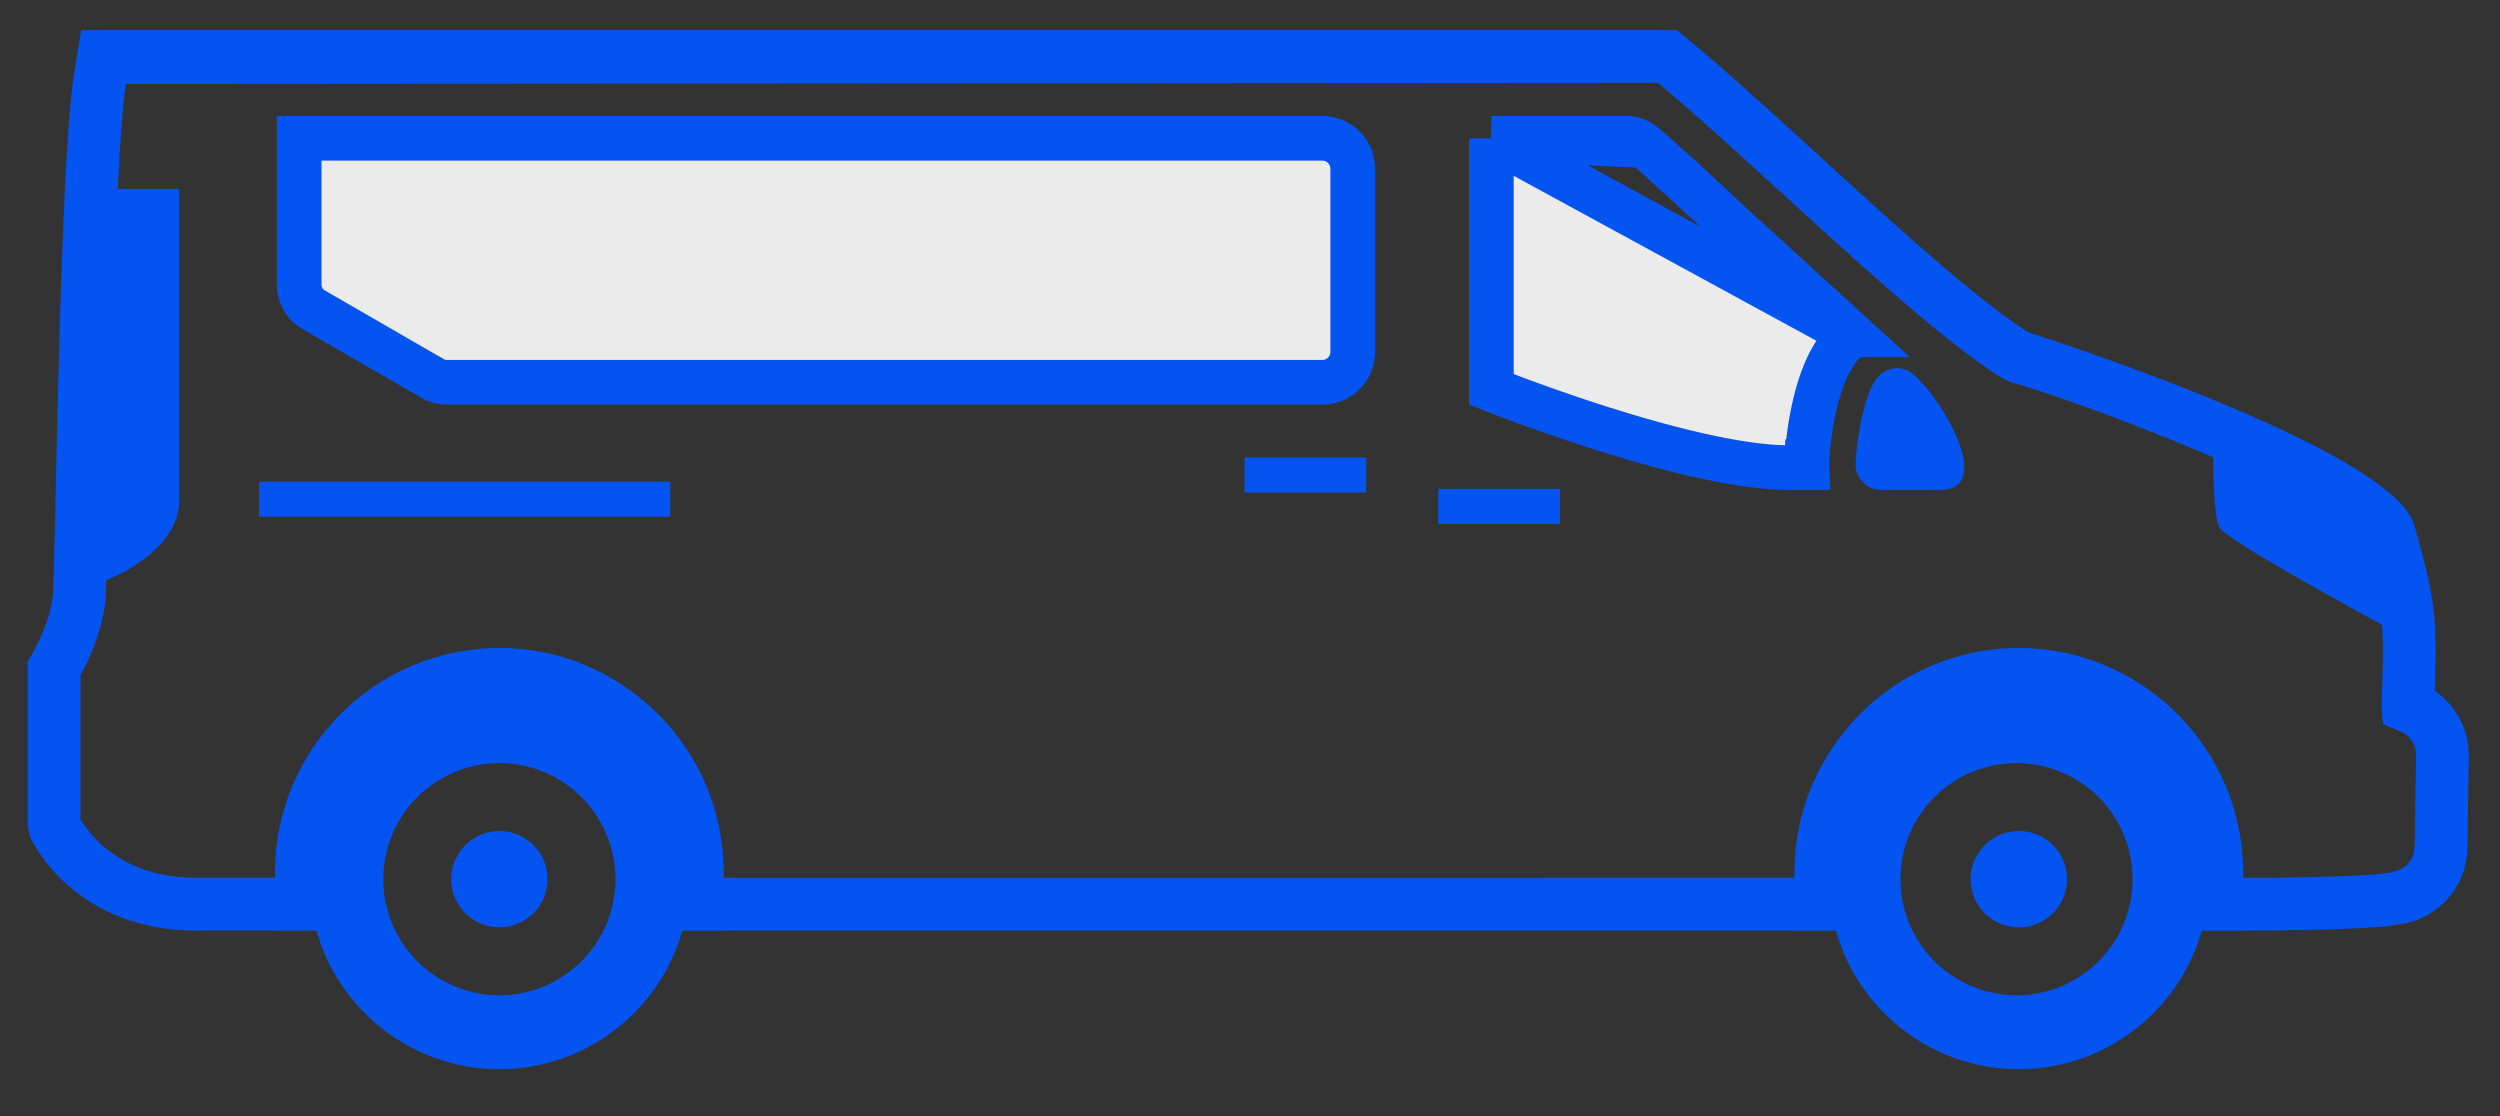
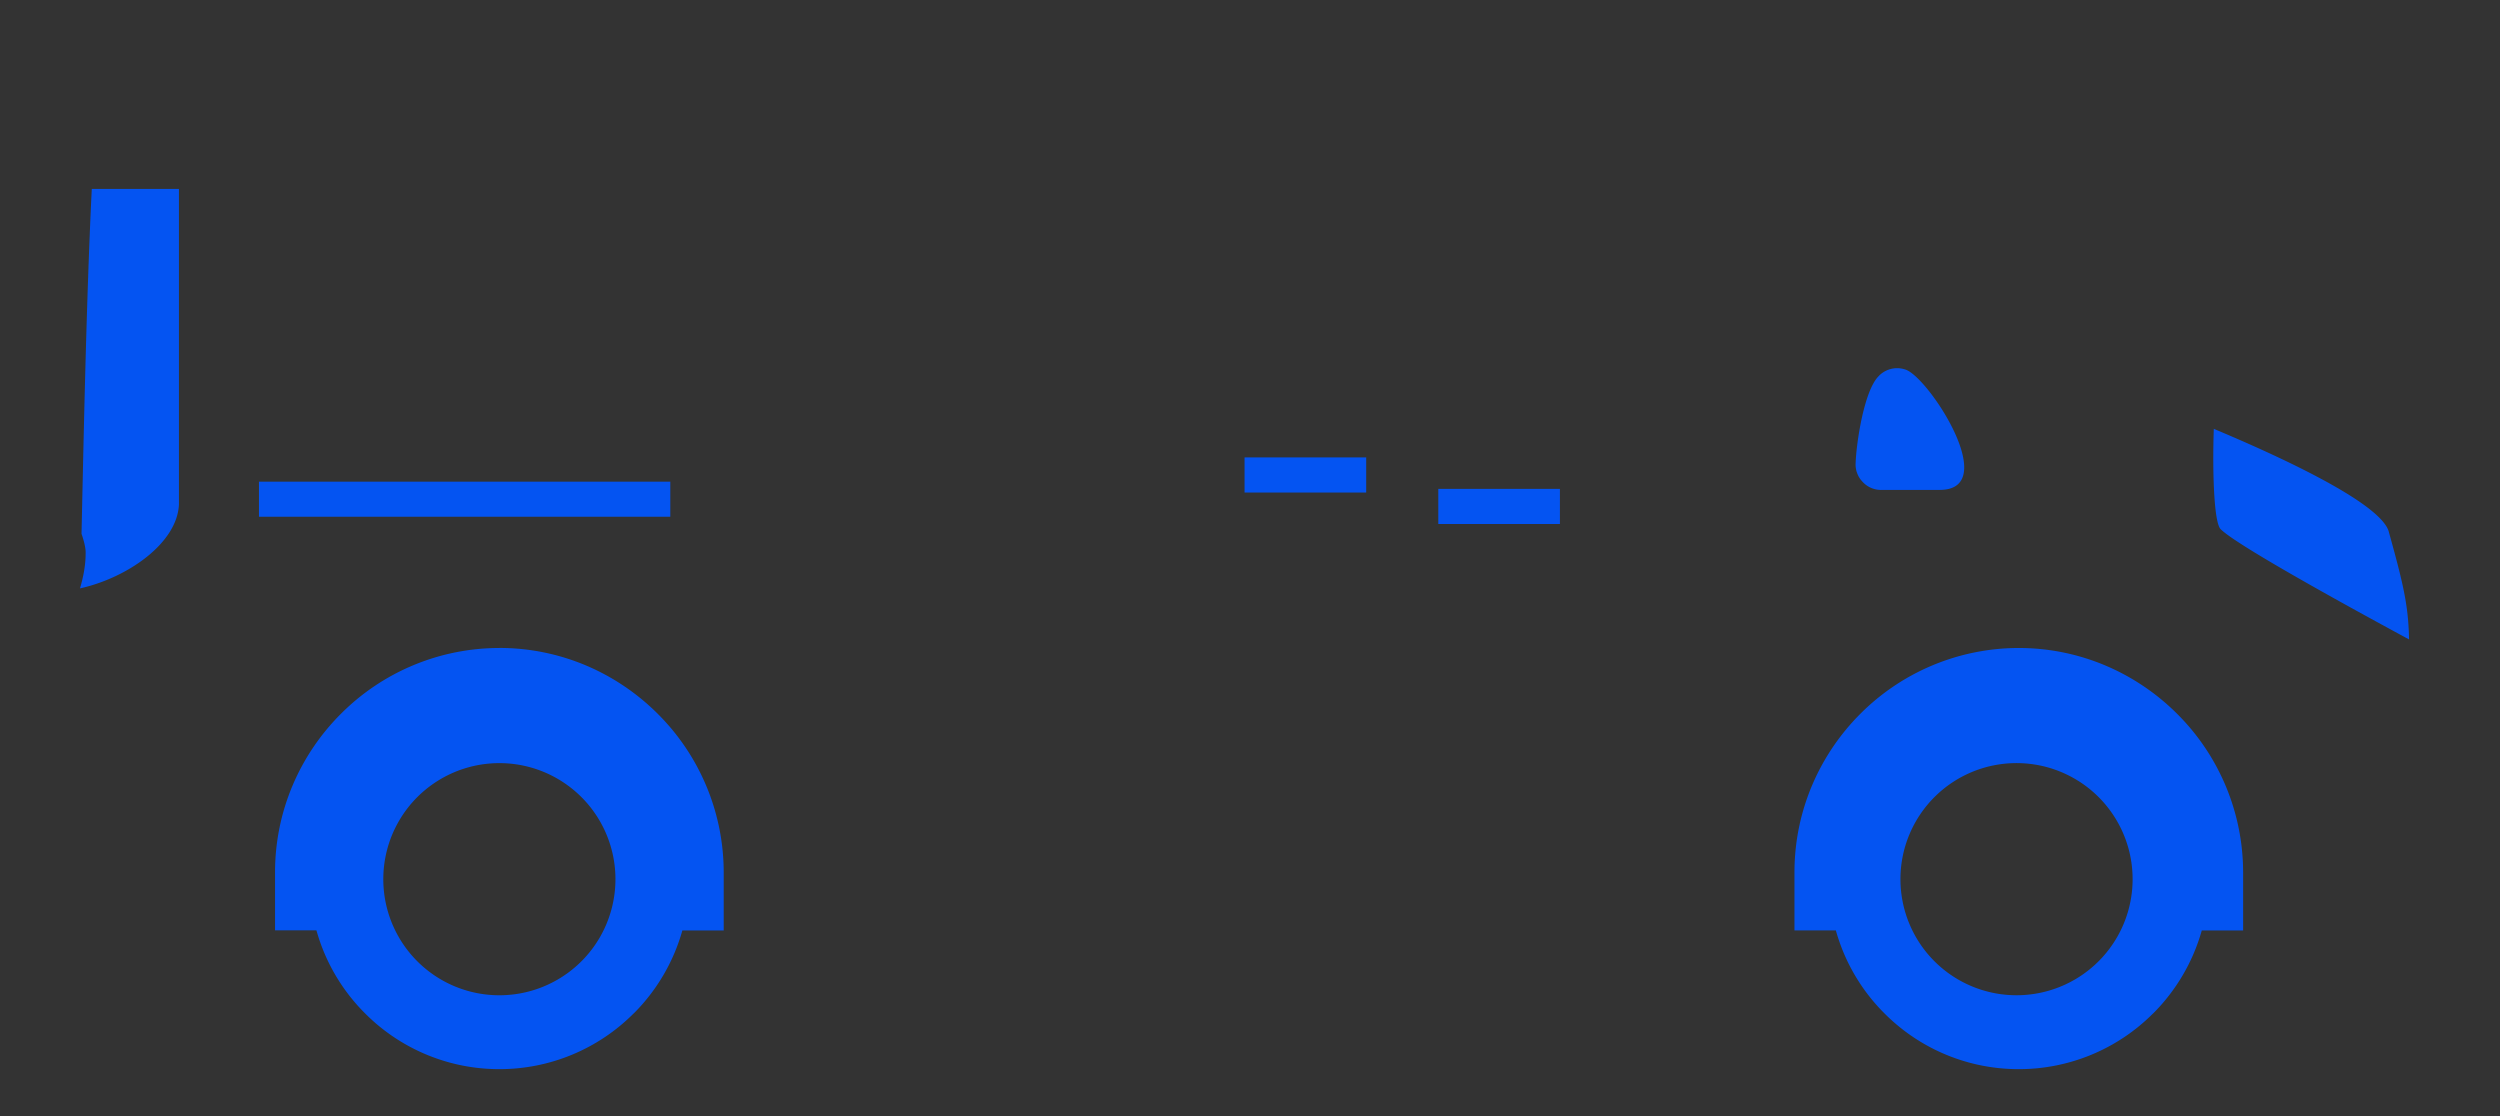
<svg xmlns="http://www.w3.org/2000/svg" width="56" height="25" fill="none" class="icon" style="color:#0454f2">
  <rect width="100%" height="100%" fill="#333333" stroke="none" />
  <g fill-rule="evenodd">
-     <path fill="#EBEBEB" stroke="currentColor" d="M41.489 7.5c-.515-.453-1.016-.914-1.482-1.343-.192-.178-.38-.35-.558-.513l.337-.369-.337.37c-.274-.25-.56-.516-.852-.79-.562-.524-1.152-1.075-1.753-1.593L41.49 7.5Zm0 0a1.783 1.783 0 0 0-.156.134l-.007.007c-.344.333-.54.882-.654 1.341-.123.488-.184 1-.197 1.358v.001a1.721 1.721 0 0 0 .001.133h-.408c-1.149 0-2.87-.453-4.355-.931a43.053 43.053 0 0 1-2.306-.82V3.098M41.489 7.5l-8.082-4.403m0 0H36.4a.64.64 0 0 1 .444.165l-3.437-.165ZM9.683 8.473 7.042 6.948a.651.651 0 0 1-.34-.59v-3.26h22.917c.375 0 .681.305.682.68v4.105c0 .374-.306.68-.68.68H10.024a.632.632 0 0 1-.34-.09Z" />
-     <path fill="currentColor" d="M4.386 20.844c-1.397 0-2.32-.539-2.85-1-.598-.52-.842-1.058-.867-1.116l-.048-.235v-3.68l.085-.14c.01-.016.129-.216.247-.5.157-.377.239-.722.239-.995.014-.278.029-.992.051-1.953.064-2.958.174-7.908.407-9.515L1.817.675h35.745l.164.135c.892.733 1.94 1.69 3.05 2.704 1.745 1.593 3.546 3.237 4.674 3.936.903.289 8.272 2.715 8.639 4.346.464 1.665.498 1.968.451 3.679.49.343.77.883.76 1.475l-.03 2.028a1.75 1.75 0 0 1-1.467 1.718l-.265.041c-.542.073-2.064.105-2.973.105h-1.994v-1.18h1.994c1.145 0 2.432-.044 2.813-.095l.22-.034a.588.588 0 0 0 .49-.575l.031-2.027a.573.573 0 0 0-.365-.555l-.376-.155-.028-.424c.056-1.929.06-2.042-.406-3.712-.431-.784-6.037-3.007-7.9-3.524l-.147-.064c-1.222-.737-3.101-2.453-4.916-4.11-1.031-.941-2.009-1.834-2.843-2.531l-34.32.025c-.222 1.533-.335 6.631-.394 9.37-.021.98-.038 1.706-.052 1.959.002.401-.11.887-.329 1.416-.089.214-.178.39-.242.507v3.216c.075.126.237.366.51.604.57.494 1.31.729 2.213.708h3.312v1.18H4.54l-.154.003Zm10.15-.002h27.336v-1.18H14.536v1.18Z" clip-rule="evenodd" />
    <path fill="currentColor" d="m42.096 8.411-.01.011c-.33.318-.505 1.502-.52 1.954a.556.556 0 0 0 .16.421.553.553 0 0 0 .416.177h1.305c1.396 0-.237-2.513-.758-2.693a.57.57 0 0 0-.593.13ZM32.218 11.738h2.724v-.787h-2.724v.787ZM27.878 11.032h2.725v-.786h-2.725v.786ZM5.801 11.575h9.214v-.786H5.801v.786ZM53.964 14.324c-1.349-.73-3.856-2.105-4.222-2.471-.149-.149-.186-1.271-.153-2.247 1.946.816 3.794 1.747 3.924 2.32.327 1.177.434 1.64.45 2.395v.003ZM1.792 13.18c1.064-.236 2.176-1.012 2.216-1.877V4.232H2.056c-.123 2.462-.188 5.875-.23 7.724.064.187.098.34.092.448 0 .26-.053.528-.126.775ZM49.32 20.842c-.2.713-.581 1.351-1.09 1.86h-.002a4.242 4.242 0 0 1-3.007 1.247 4.237 4.237 0 0 1-3.008-1.248 4.228 4.228 0 0 1-1.09-1.86h-.927V19.54c0-1.382.565-2.64 1.475-3.55a5.016 5.016 0 0 1 3.55-1.475c1.379 0 2.636.565 3.547 1.475l.001.001.002.002a5.014 5.014 0 0 1 1.475 3.547v1.303h-.927Zm-4.1-3.748a2.6 2.6 0 1 0 .002 5.199 2.6 2.6 0 0 0-.001-5.199ZM11.186 14.514c1.38 0 2.636.565 3.547 1.475l.002.001.001.002a5.014 5.014 0 0 1 1.475 3.547v1.303h-.926c-.2.713-.58 1.351-1.09 1.86h-.002a4.242 4.242 0 0 1-3.007 1.247A4.237 4.237 0 0 1 8.178 22.7a4.228 4.228 0 0 1-1.09-1.86h-.927V19.54c0-1.382.564-2.64 1.475-3.55a5.014 5.014 0 0 1 3.55-1.475Zm0 2.58a2.6 2.6 0 1 0 0 5.2 2.6 2.6 0 0 0 0-5.2Z" clip-rule="evenodd" />
-     <path fill="currentColor" d="M45.22 18.615a1.079 1.079 0 1 0 .003 2.158 1.079 1.079 0 0 0-.002-2.158ZM11.186 18.615a1.078 1.078 0 1 0 0 2.156 1.078 1.078 0 0 0 0-2.156Z" clip-rule="evenodd" />
  </g>
</svg>